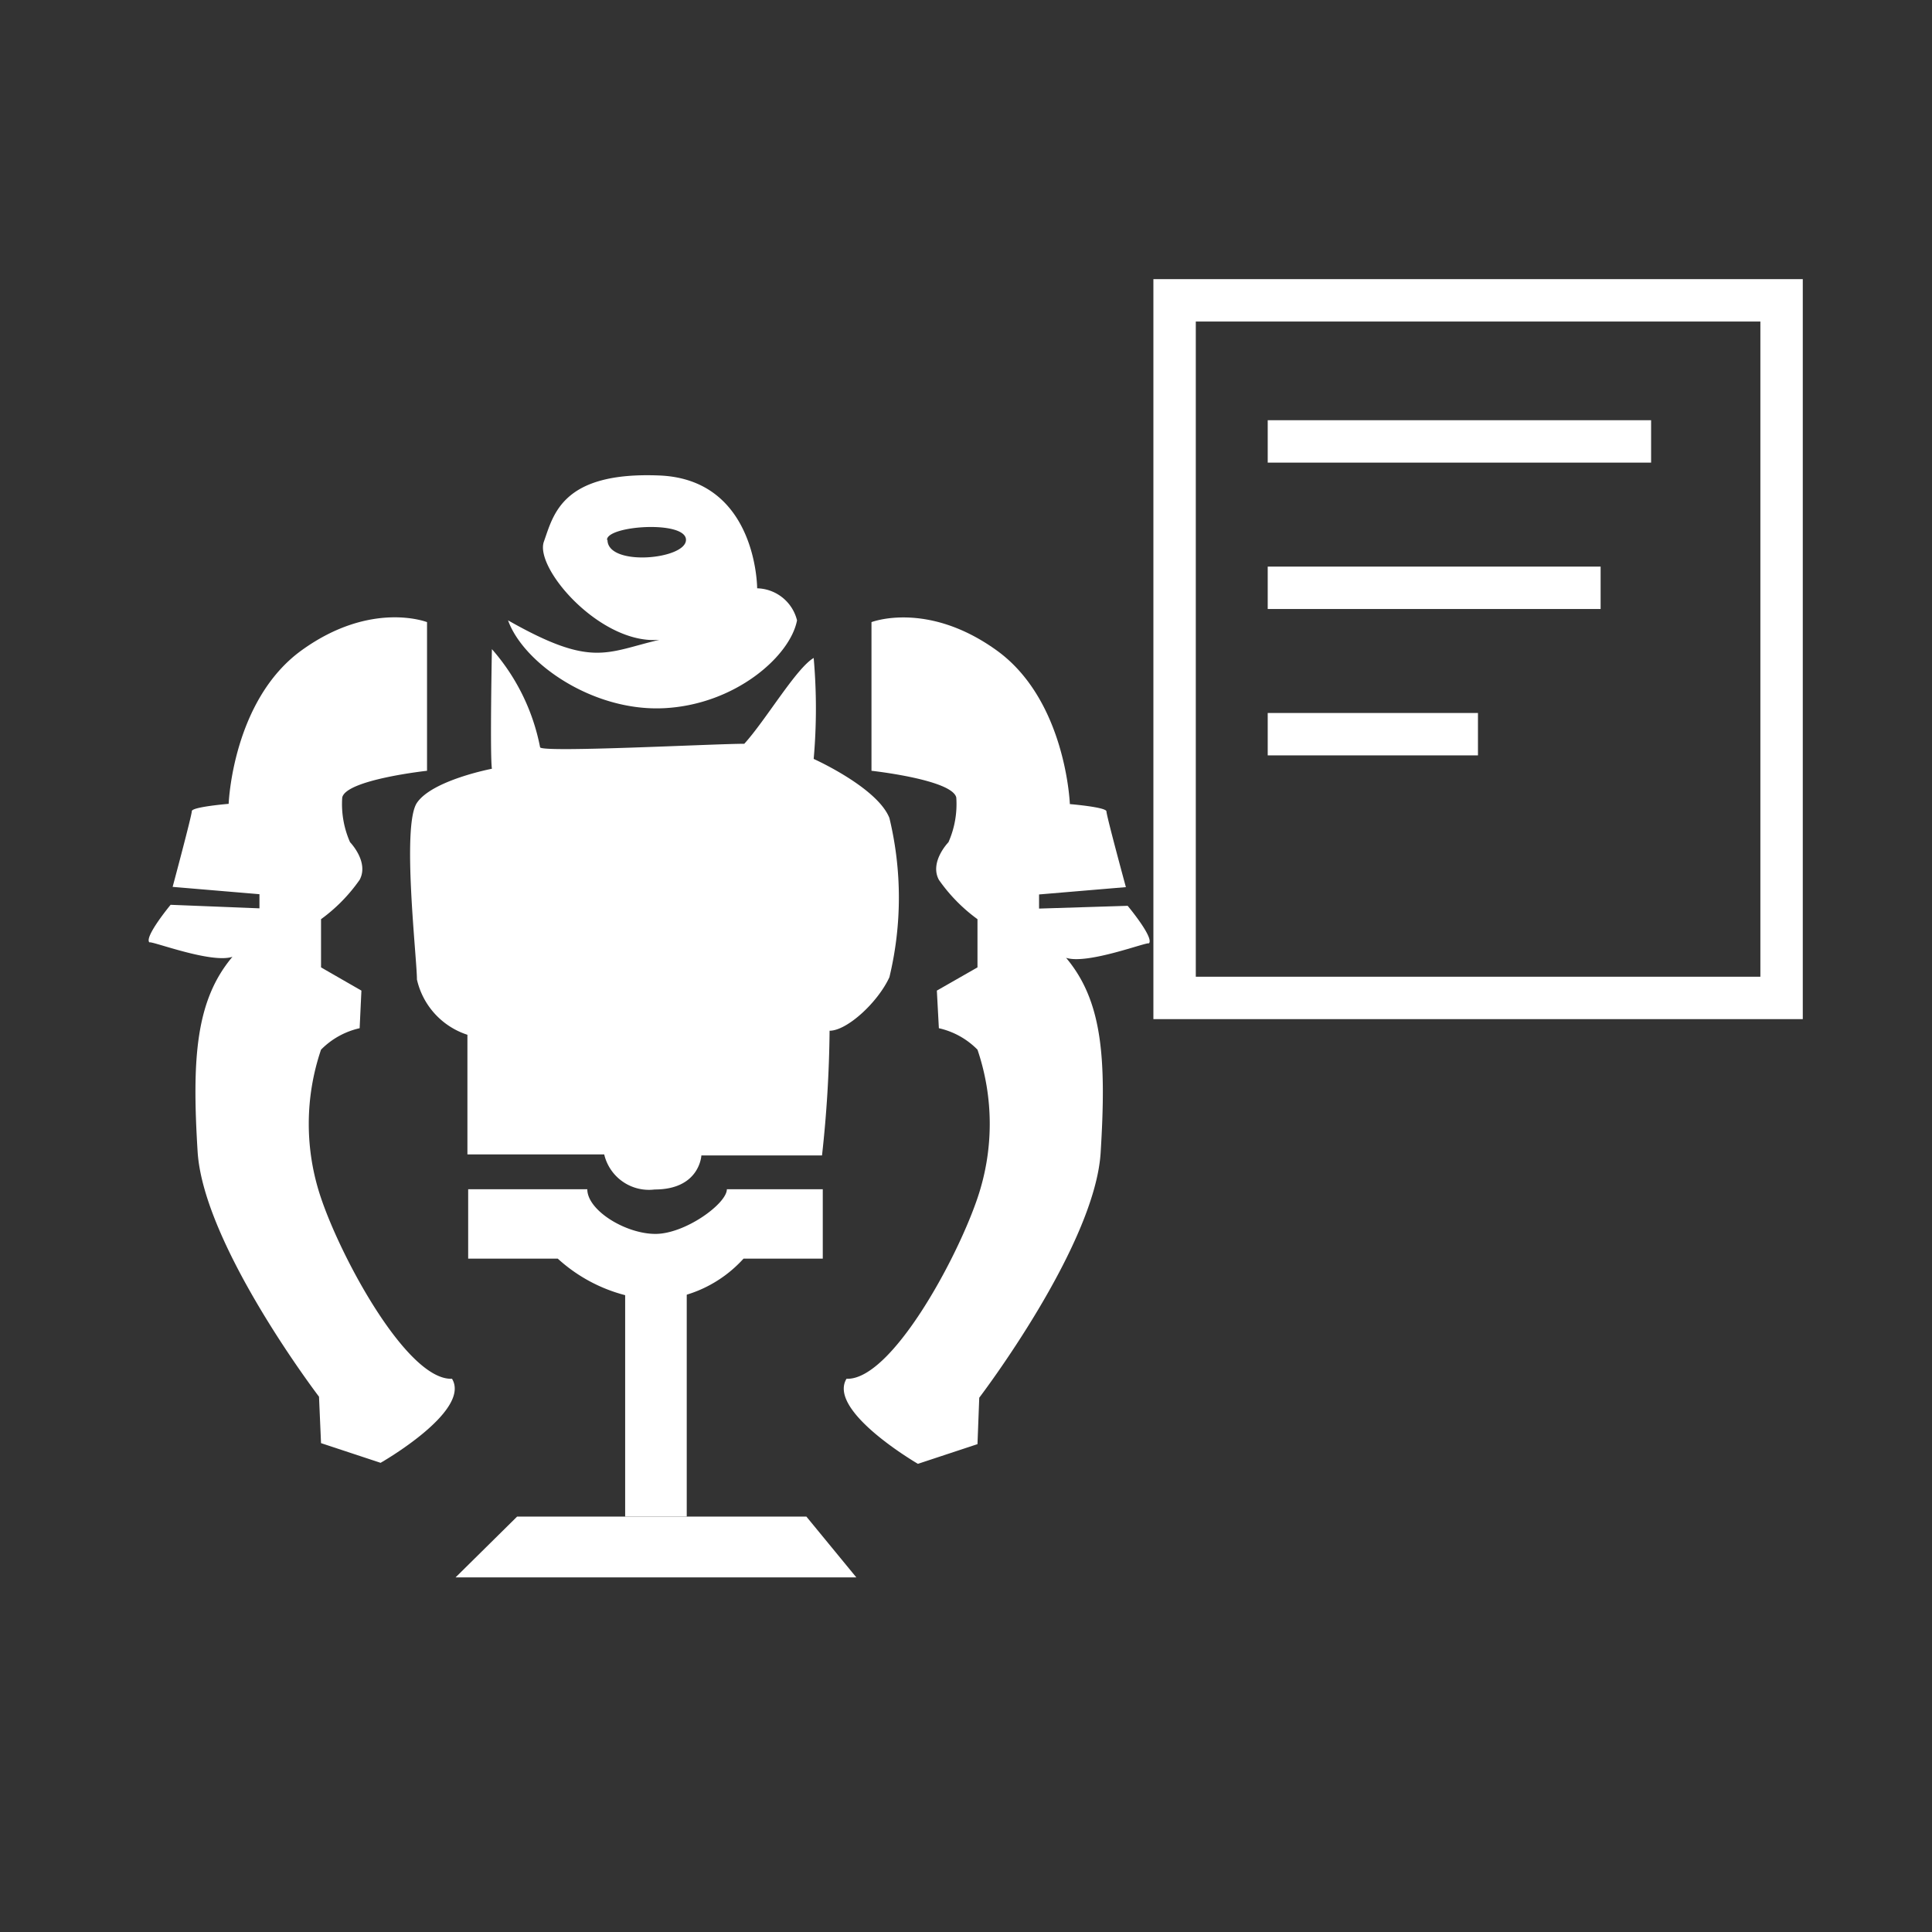
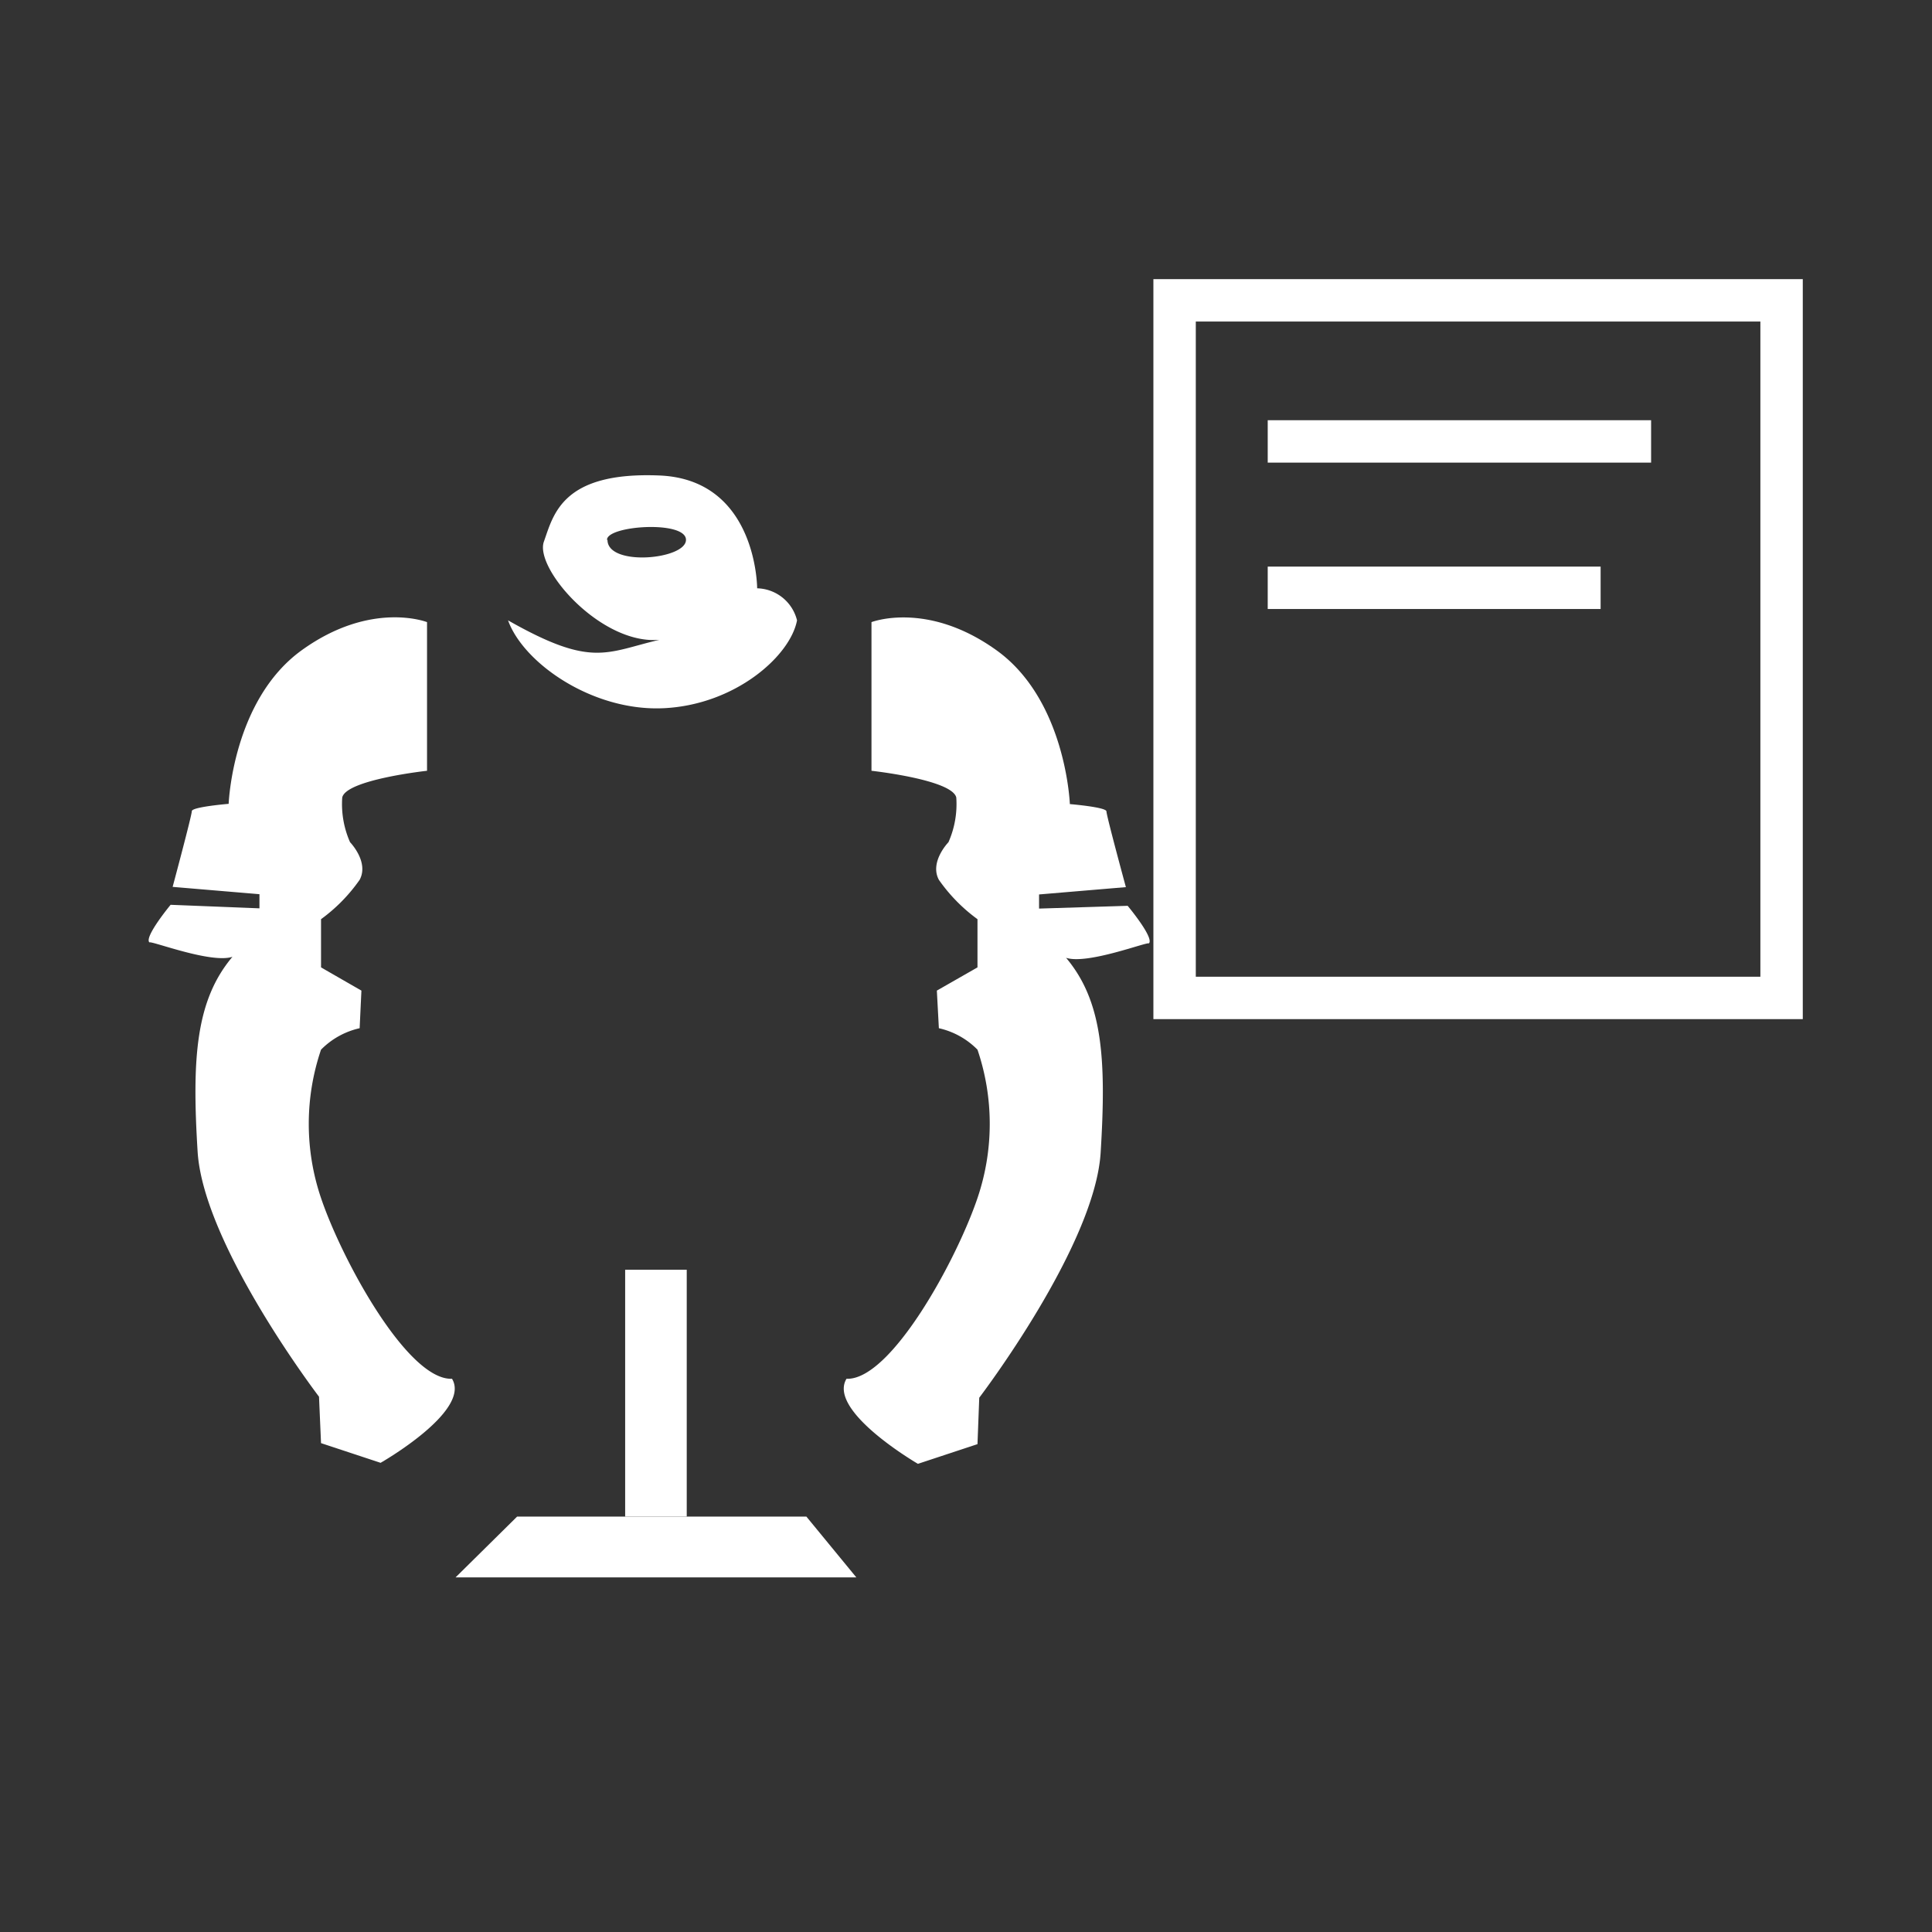
<svg xmlns="http://www.w3.org/2000/svg" viewBox="0 0 76.55 76.55">
  <rect x="0" y="0" width="76.55" height="76.55" fill="#333333" stroke="none" />
  <defs>
    <style>.cls-1,.cls-3{fill:none;}.cls-2{fill:#fff;}.cls-3{stroke:#fff;stroke-miterlimit:10;stroke-width:1.68px;}</style>
  </defs>
  <title>toc_detail</title>
  <g id="レイヤー_2" data-name="レイヤー 2">
    <g id="レイヤー_1-2" data-name="レイヤー 1">
      <rect class="cls-1" width="76.55" height="76.55" />
      <path class="cls-2" d="M30,23.31S30,19,26.13,18.84s-4.2,1.56-4.58,2.62,2.26,4.1,4.58,3.89c-2.13.5-2.67,1.12-6-.77.61,1.7,3.36,3.62,6.18,3.48s5-2.06,5.27-3.48A1.67,1.67,0,0,0,30,23.31Zm-5.95-1.92c0-.57,3.13-.78,3.13,0S24.07,22.46,24.07,21.39Z" />
-       <path class="cls-2" d="M19.49,30.46c-.08-.56,0-4.74,0-4.74a8.27,8.27,0,0,1,1.91,3.89c.07.22,6.87-.14,8.09-.14.84-.92,2.06-3,2.75-3.4a22.78,22.78,0,0,1,0,4s2.52,1.13,3,2.34a13.45,13.45,0,0,1,0,6.31c-.46,1-1.68,2.12-2.37,2.12a48.56,48.56,0,0,1-.3,4.94l-4.78,0s-.06,1.35-1.85,1.35a1.82,1.82,0,0,1-2-1.39l-5.42,0V41a3,3,0,0,1-2-2.19c0-.85-.61-6.1,0-7S19.49,30.46,19.49,30.46Z" />
-       <path class="cls-2" d="M18.55,47.12l0,2.75h3.55A6.31,6.31,0,0,0,26,51.51a5,5,0,0,0,3.46-1.64H32.6l0-2.75h-3.8c0,.57-1.65,1.77-2.83,1.77s-2.7-.93-2.7-1.77Z" />
      <path class="cls-2" d="M34.53,24.65v5.89s3.2.35,3.36,1.06a3.73,3.73,0,0,1-.31,1.77s-.76.78-.38,1.49a6.6,6.6,0,0,0,1.53,1.56v1.91l-1.61.92.08,1.49a3.1,3.1,0,0,1,1.53.85,9.14,9.14,0,0,1,0,5.88c-.84,2.48-3.44,7.23-5.19,7.16C32.77,55.91,36.37,58,36.37,58l2.36-.78.07-1.84s4.58-6,4.81-9.71.08-6-1.37-7.72c.84.28,3.21-.64,3.28-.57.23-.21-.84-1.49-.84-1.49L41.17,36v-.56l3.44-.29s-.77-2.83-.77-3-1.45-.29-1.45-.29-.15-4.11-2.9-6.09S34.53,24.65,34.53,24.65Z" />
      <path class="cls-2" d="M16.92,24.65v5.89s-3.21.35-3.36,1.06a3.73,3.73,0,0,0,.31,1.77s.76.78.38,1.49a6.6,6.6,0,0,1-1.53,1.56v1.91l1.6.92-.07,1.49a3.1,3.1,0,0,0-1.53.85,9.14,9.14,0,0,0,0,5.88c.84,2.48,3.44,7.23,5.19,7.16.77,1.28-2.83,3.33-2.83,3.33l-2.36-.78-.08-1.84s-4.58-6-4.81-9.71-.07-6,1.38-7.72c-.84.28-3.21-.64-3.29-.57-.22-.21.84-1.49.84-1.49l3.52.14v-.56l-3.44-.29s.76-2.83.76-3,1.46-.29,1.46-.29.15-4.11,2.9-6.09S16.92,24.65,16.92,24.65Z" />
      <rect class="cls-2" x="24.77" y="50.31" width="2.44" height="9.78" />
      <polygon class="cls-2" points="18.05 62.5 33.93 62.5 31.95 60.09 20.49 60.09 18.05 62.5" />
      <rect class="cls-3" x="46.54" y="11.9" width="24.05" height="27.64" />
      <line class="cls-3" x1="50.23" y1="17.49" x2="65.42" y2="17.49" />
      <line class="cls-3" x1="50.23" y1="23.29" x2="63.42" y2="23.29" />
-       <line class="cls-3" x1="50.23" y1="29.09" x2="58.56" y2="29.09" />
    </g>
  </g>
</svg>